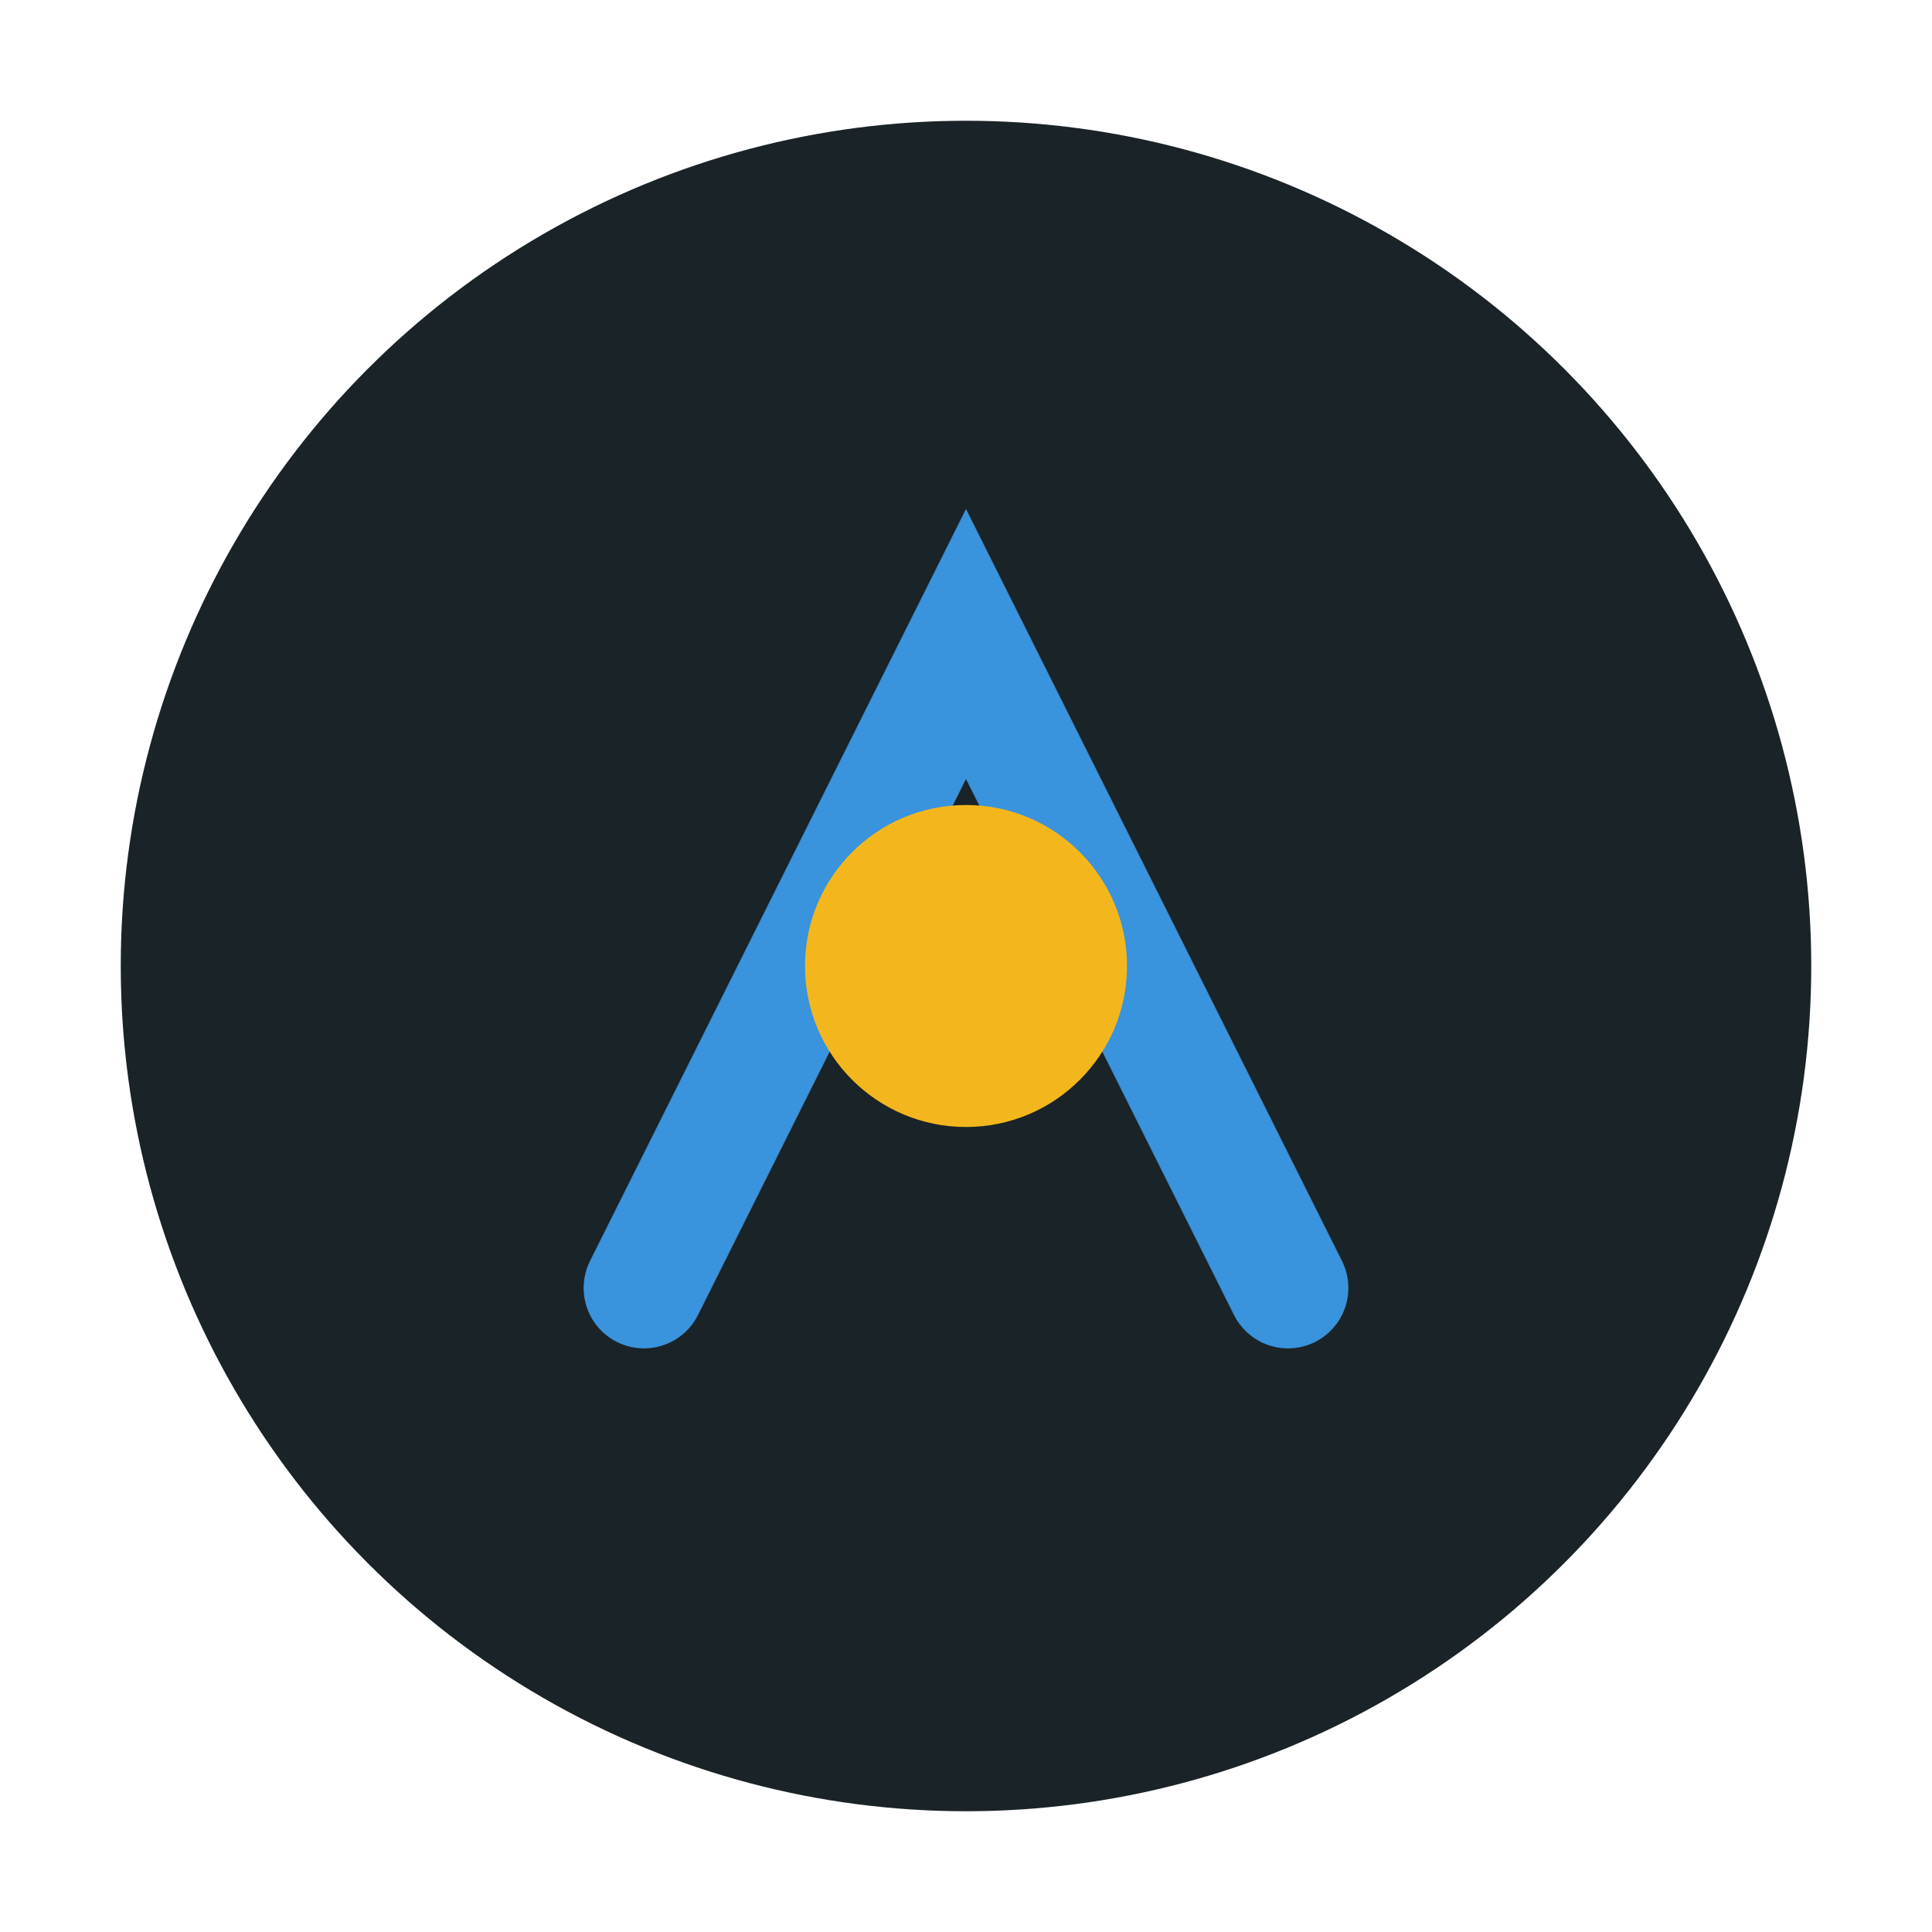
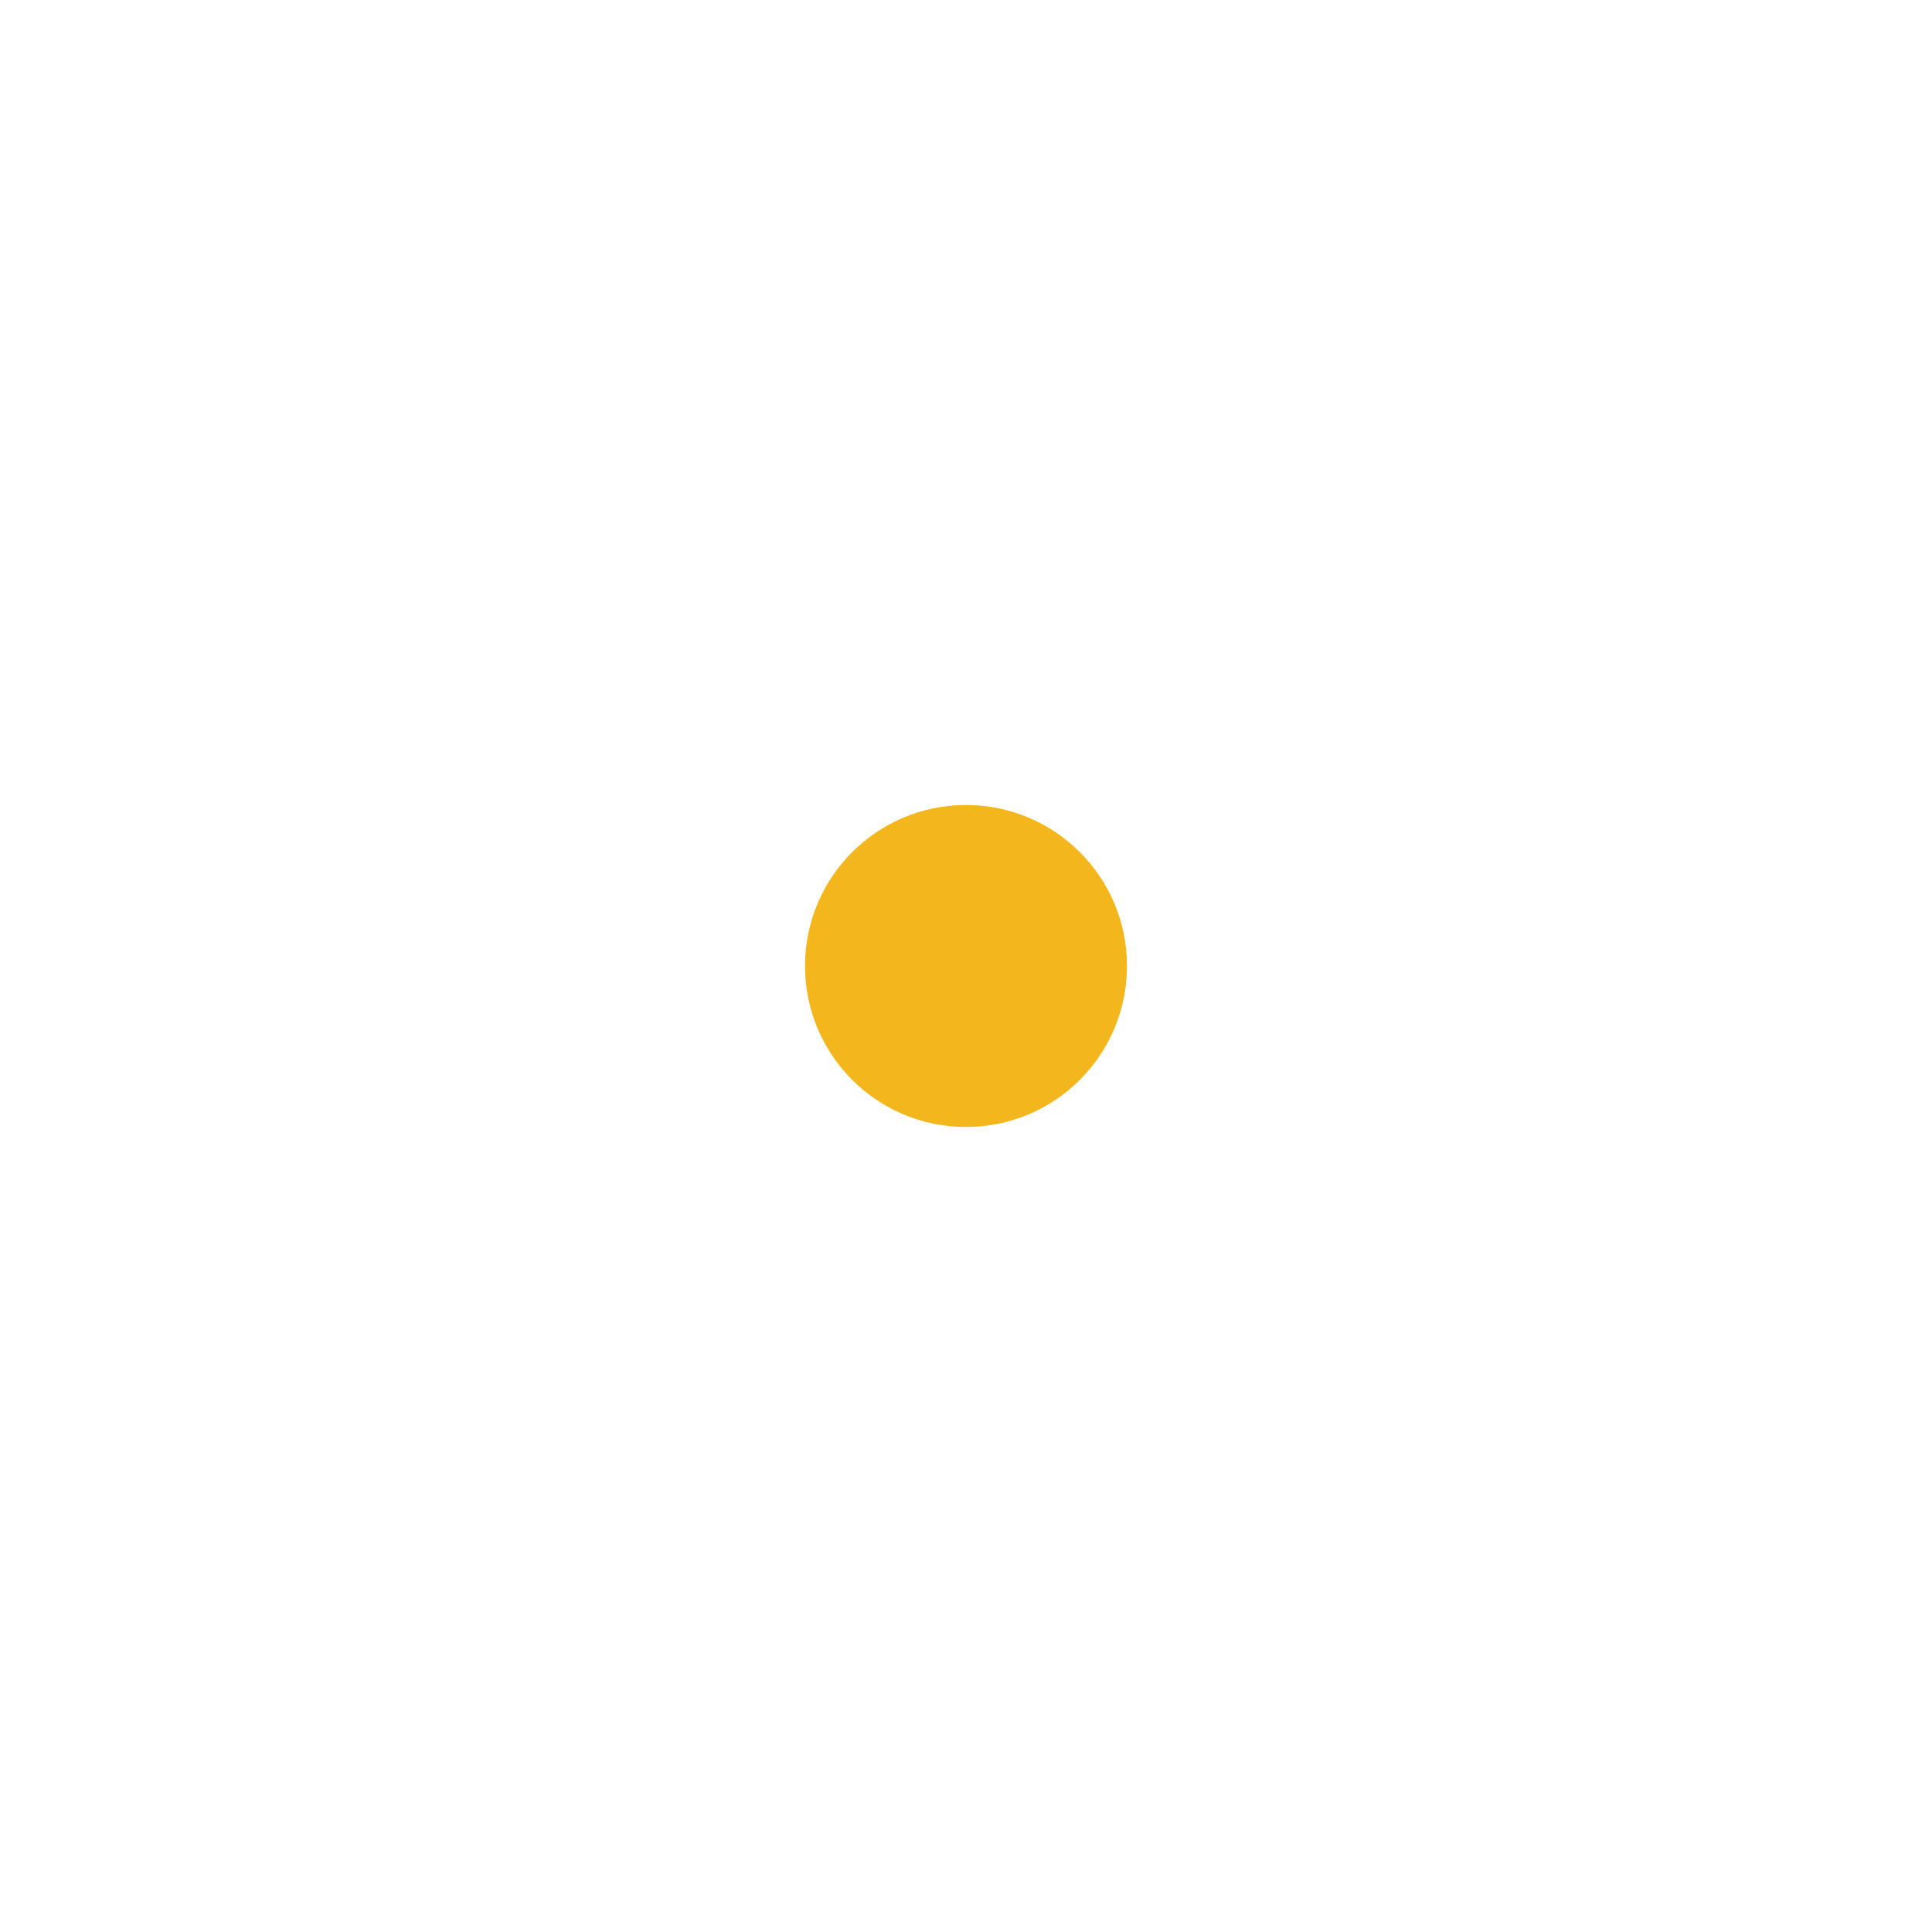
<svg xmlns="http://www.w3.org/2000/svg" width="48" height="48" viewBox="0 0 48 48">
-   <circle cx="24" cy="24" r="21" fill="#1A2327" />
-   <path d="M16 32l8-16 8 16" fill="none" stroke="#3993DD" stroke-width="3" stroke-linecap="round" />
  <circle cx="24" cy="24" r="4" fill="#F3B71D" />
</svg>